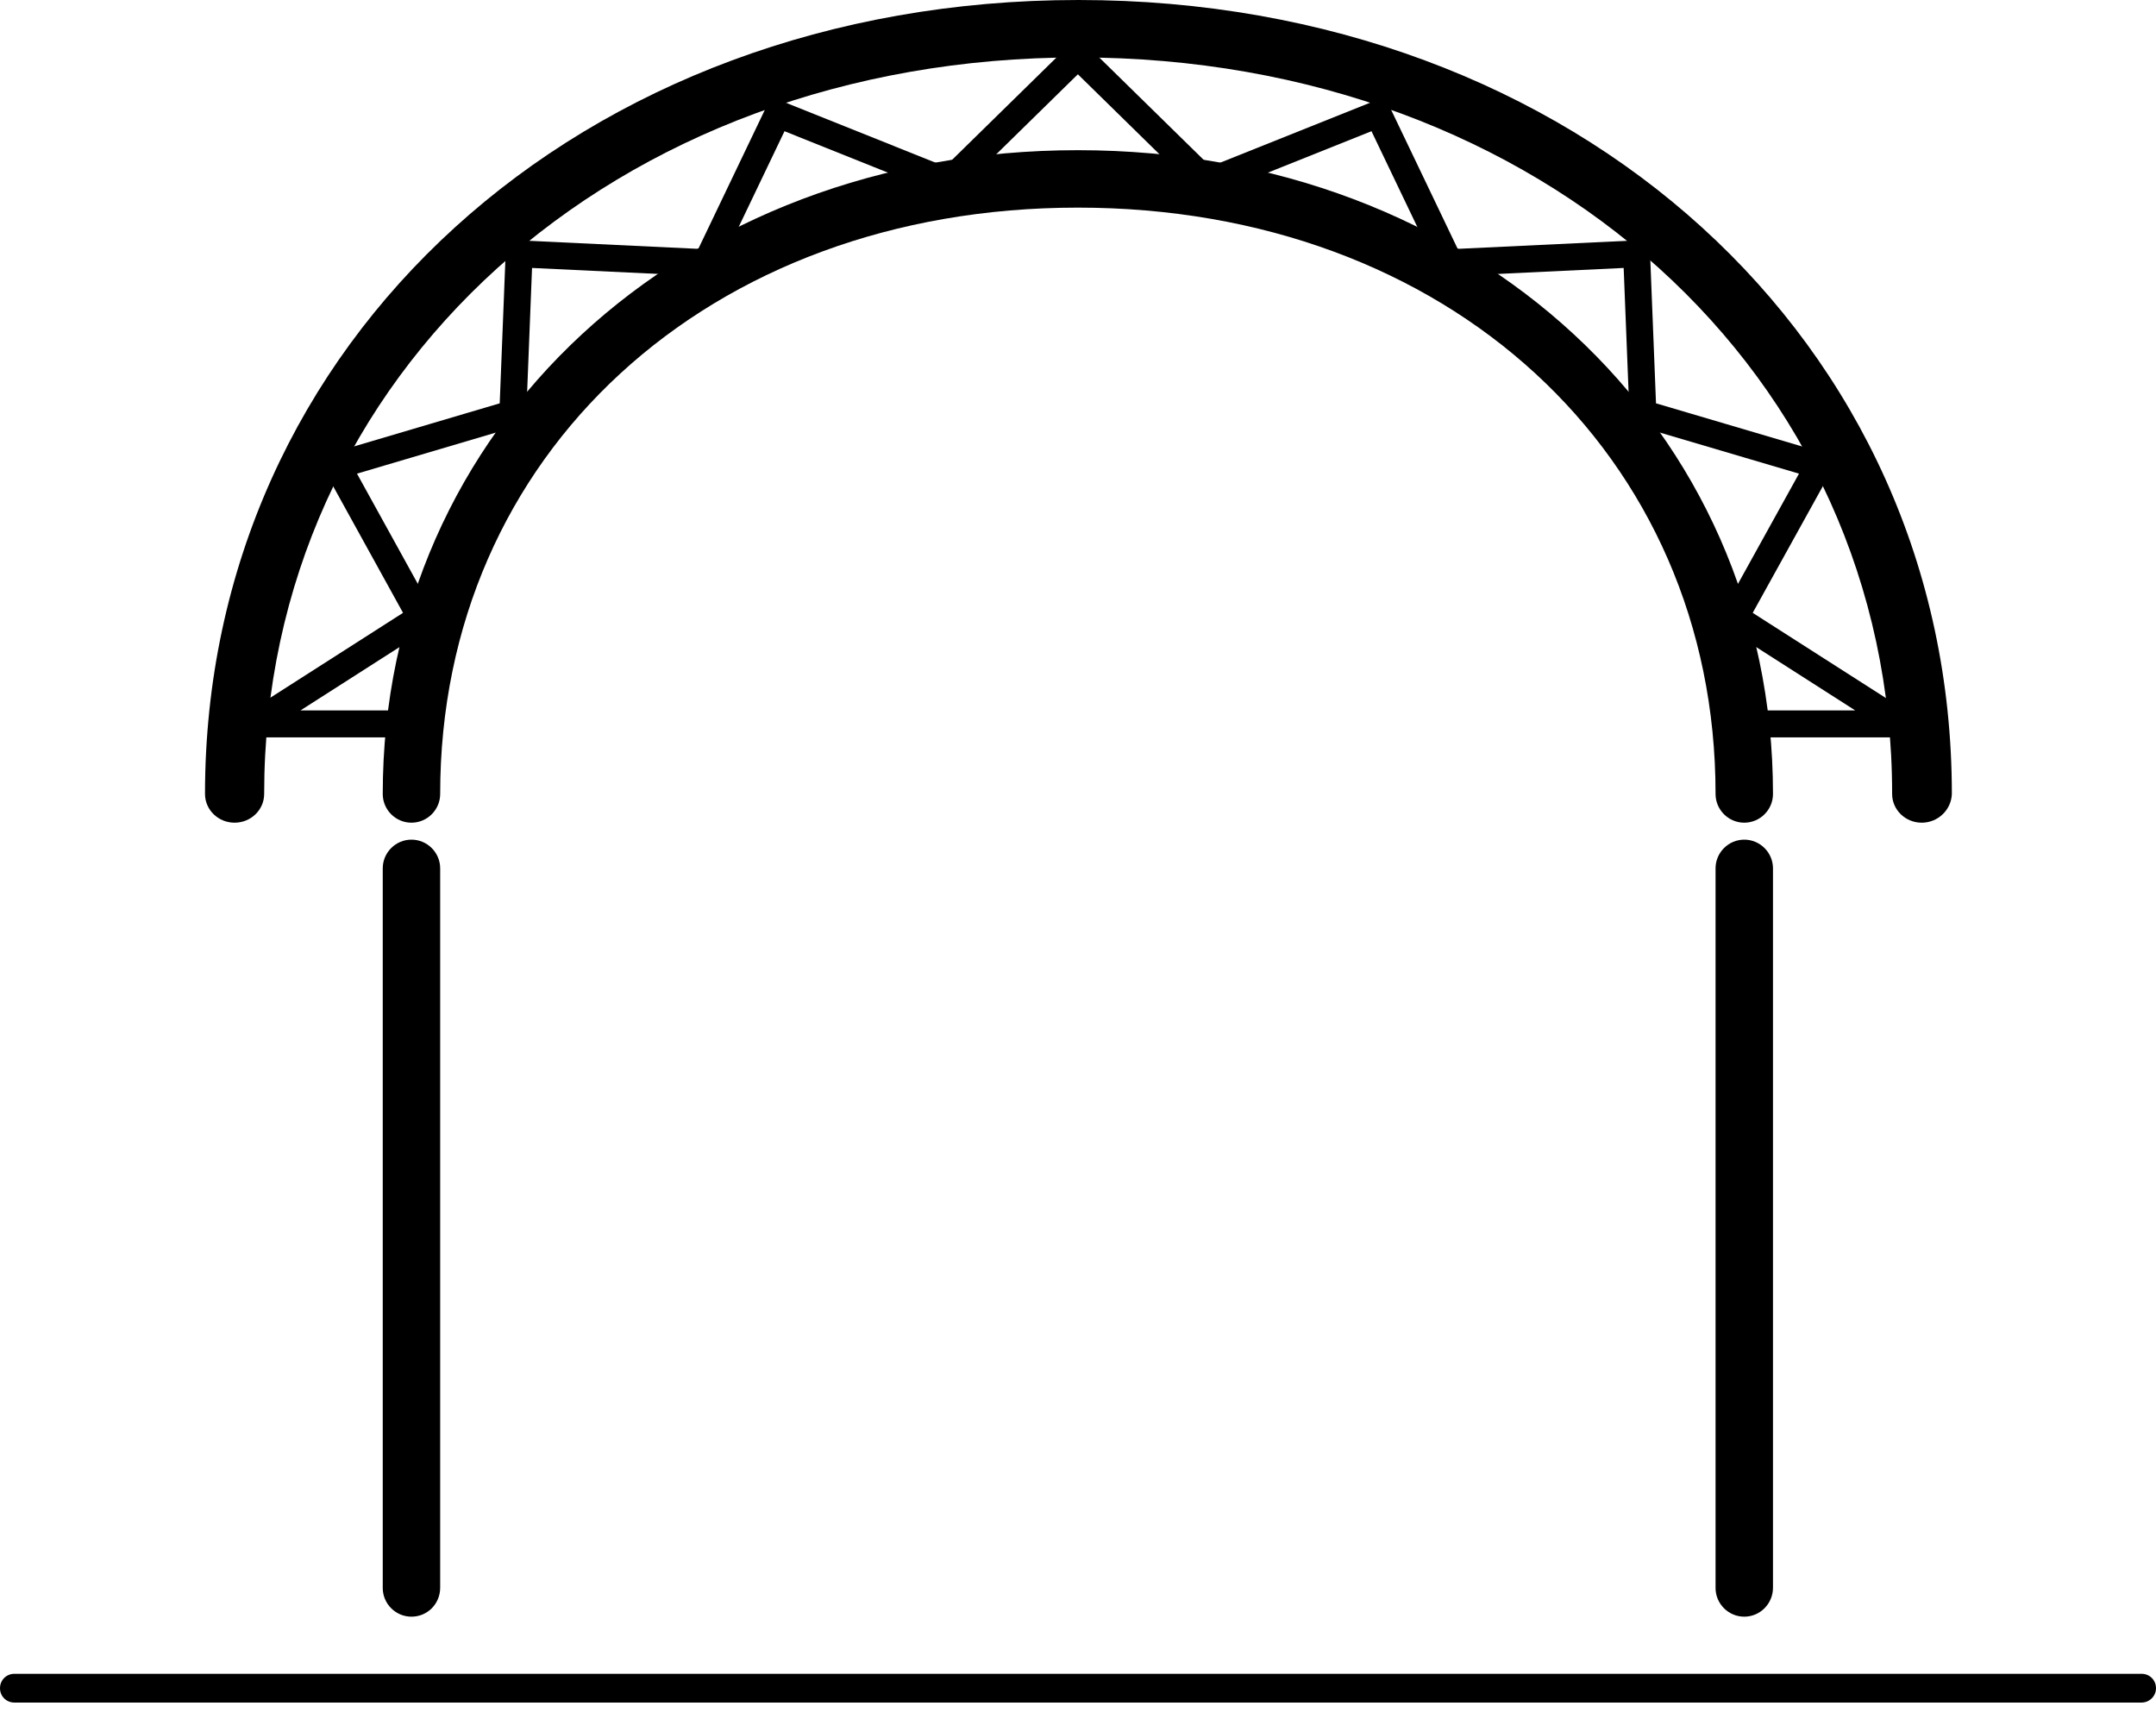
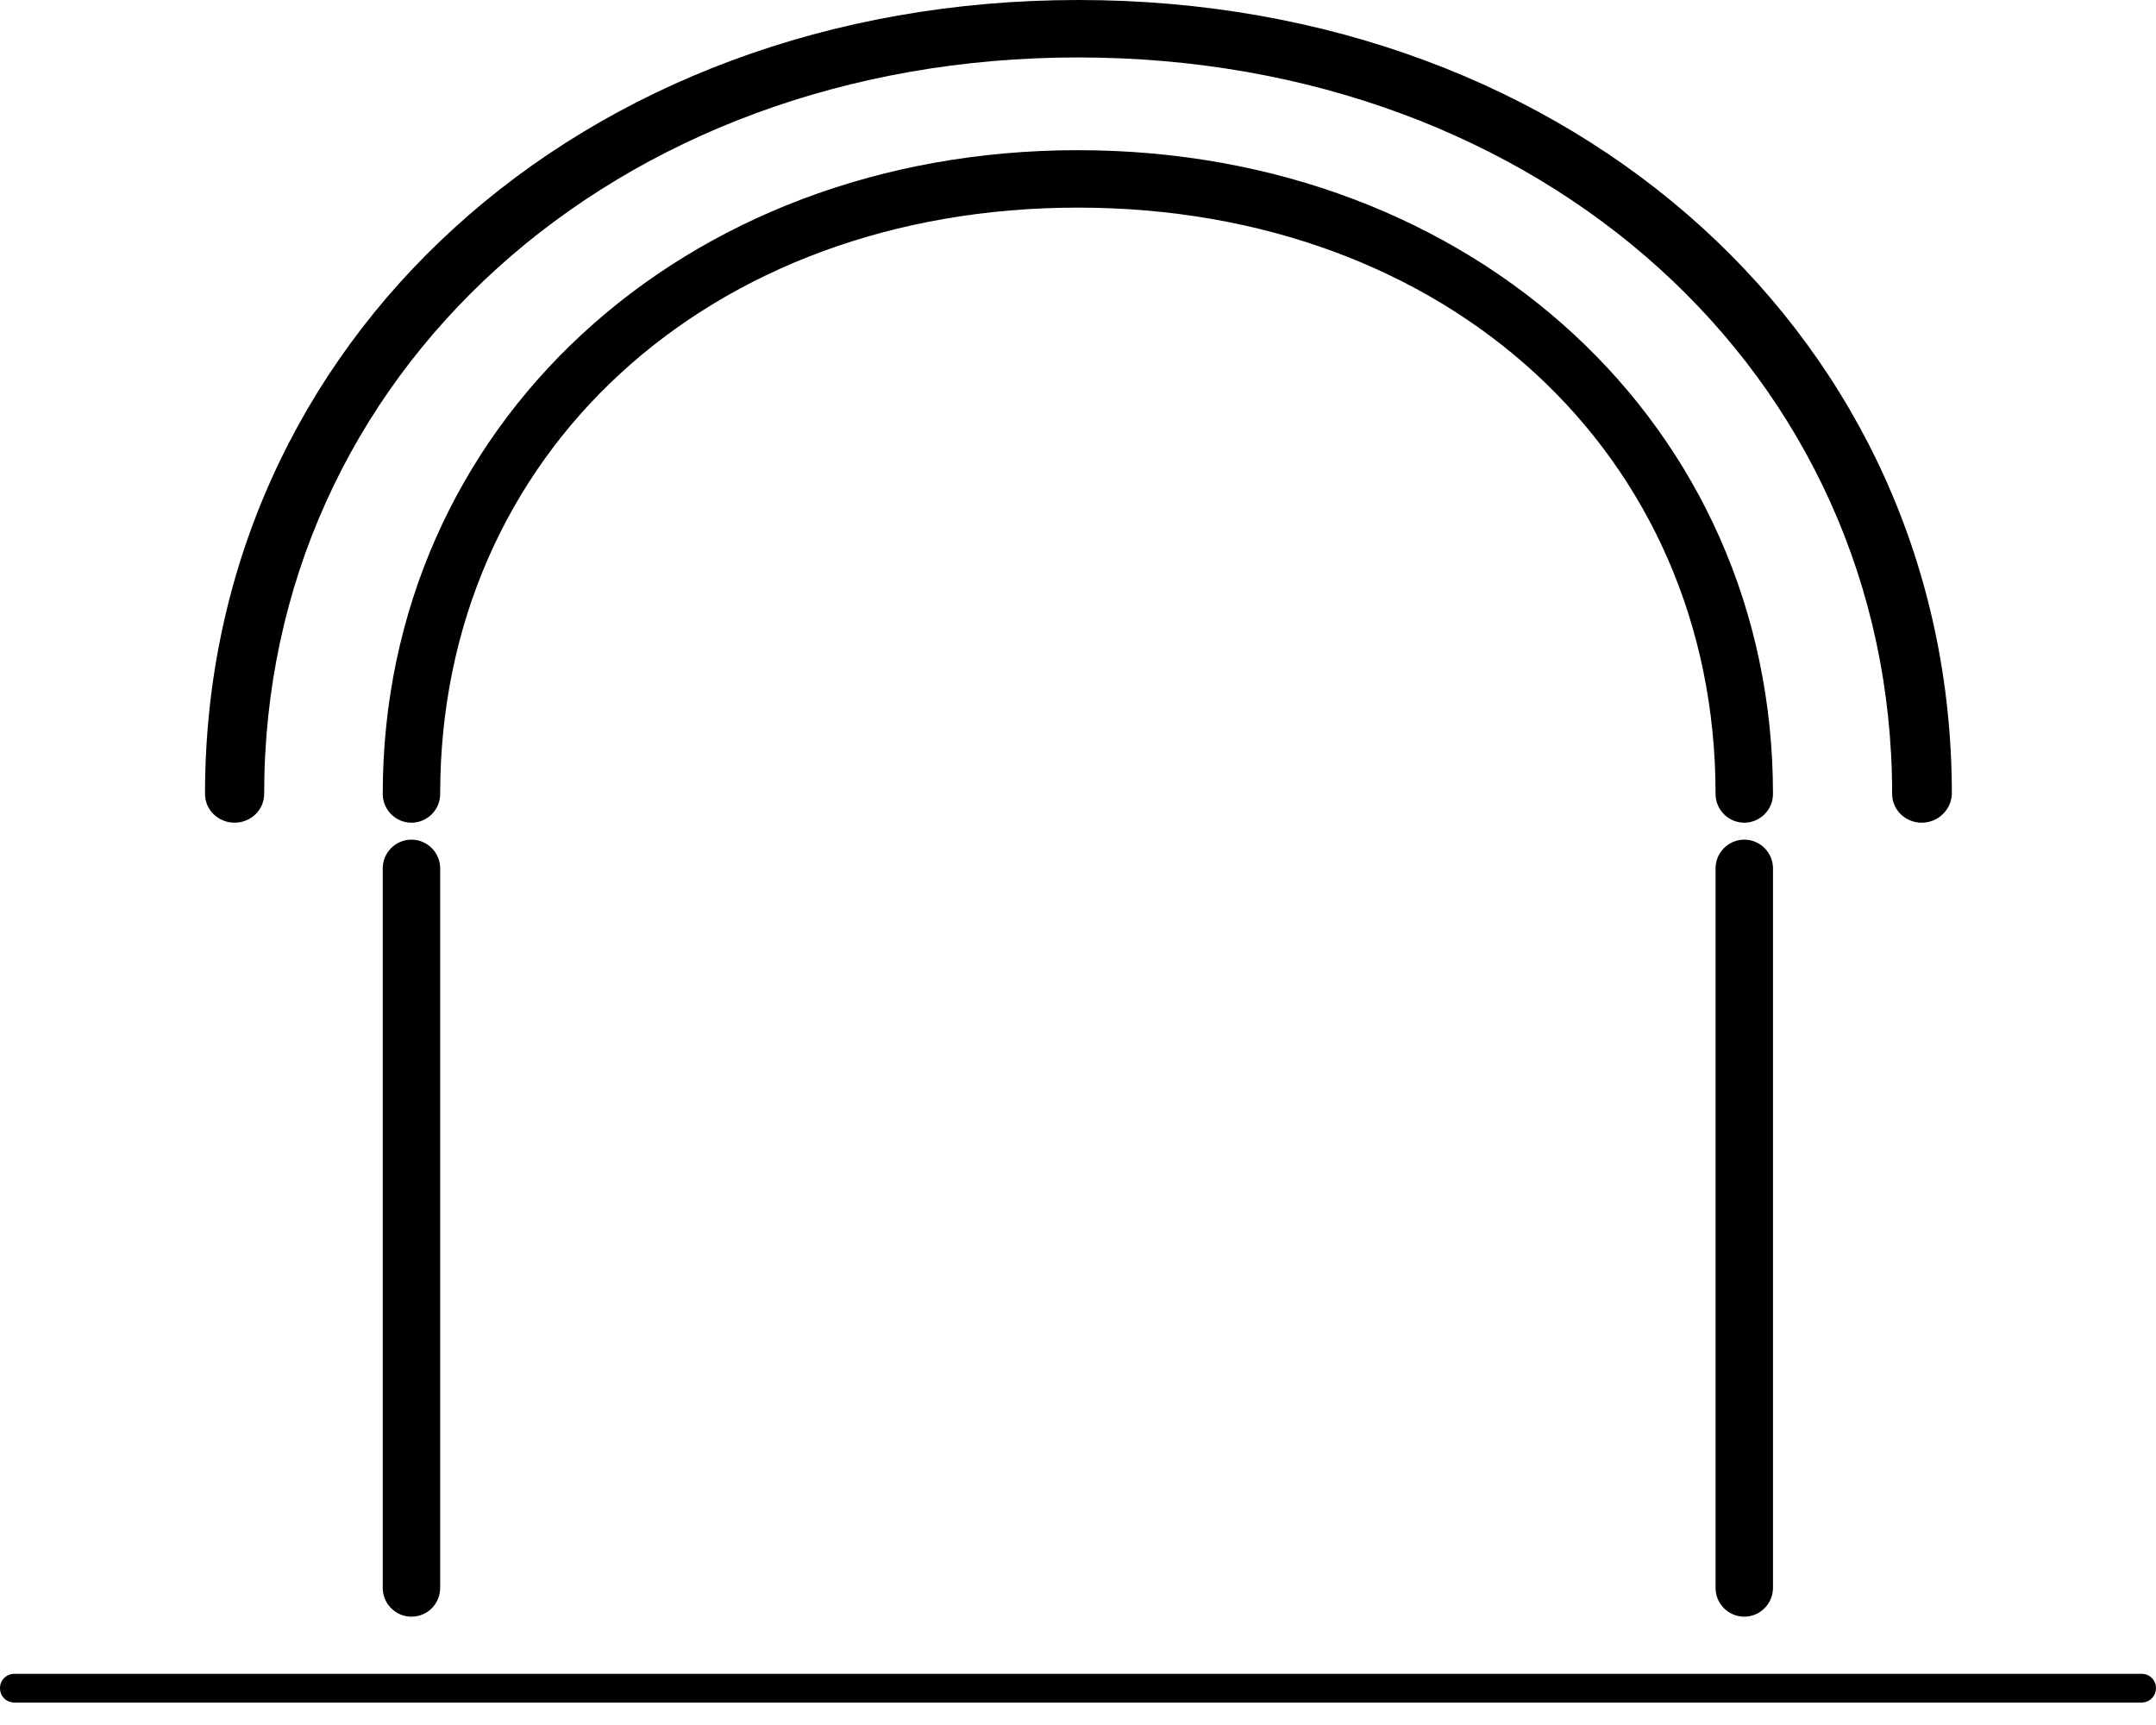
<svg xmlns="http://www.w3.org/2000/svg" width="80px" height="64px" viewBox="0 0 80 64" version="1.1">
  <title>Арочные</title>
  <g id="Desktop" stroke="none" stroke-width="1" fill="none" fill-rule="evenodd">
    <g id="Главная" transform="translate(-371, -896)">
      <g id="ПО-КОНСТРУКЦИИ" transform="translate(351, 858)">
        <g id="Арочные" transform="translate(0, 1)">
          <g id="Arochnie" transform="translate(20, 37)">
            <g id="Group" transform="translate(7.607, 0)" fill="#000000" fill-rule="nonzero">
              <path d="M63.7,30.523 C63.092,30.523 62.602,30.044 62.602,29.458 C62.602,13.882 49.615,2.131 32.398,2.131 C15.182,2.131 2.195,13.882 2.195,29.458 C2.195,30.044 1.705,30.523 1.097,30.523 C0.49,30.523 0,30.044 0,29.458 C0,12.667 13.935,0 32.409,0 C50.883,0 64.818,12.667 64.818,29.458 C64.797,30.044 64.307,30.523 63.7,30.523 Z" id="Path" />
              <path d="M57.115,30.523 C56.529,30.523 56.05,30.044 56.05,29.458 C56.05,16.854 46.099,7.703 32.388,7.703 C18.676,7.703 8.726,16.854 8.726,29.458 C8.726,30.044 8.246,30.523 7.66,30.523 C7.074,30.523 6.595,30.044 6.595,29.458 C6.595,15.842 17.685,5.572 32.388,5.572 C47.09,5.572 58.181,15.842 58.181,29.458 C58.181,30.044 57.701,30.523 57.115,30.523 Z" id="Path" />
              <path d="M7.66,59.981 C7.074,59.981 6.595,59.502 6.595,58.916 L6.595,32.217 C6.595,31.631 7.074,31.152 7.66,31.152 C8.246,31.152 8.726,31.631 8.726,32.217 L8.726,58.905 C8.726,59.502 8.257,59.981 7.66,59.981 Z" id="Path" />
              <path d="M57.115,59.981 C56.529,59.981 56.05,59.502 56.05,58.916 L56.05,32.217 C56.05,31.631 56.529,31.152 57.115,31.152 C57.701,31.152 58.181,31.631 58.181,32.217 L58.181,58.905 C58.181,59.502 57.701,59.981 57.115,59.981 Z" id="Path" />
            </g>
            <path d="M79.467,63.167 L0.533,63.167 C0.234,63.167 0,62.932 0,62.634 C0,62.336 0.234,62.101 0.533,62.101 L79.467,62.101 C79.766,62.101 80,62.336 80,62.634 C80,62.932 79.755,63.167 79.467,63.167 Z" id="Path" fill="#000000" fill-rule="nonzero" />
-             <polyline id="Path" stroke="#000000" points="64.413 26.858 70.55 26.858 64.371 22.906 67.492 17.27 60.962 15.342 60.727 9.418 53.781 9.748 51.139 4.23 44.8 6.765 39.995 2.056 35.19 6.765 28.861 4.23 26.219 9.748 19.262 9.418 19.028 15.342 12.508 17.27 15.619 22.906 9.439 26.858 15.406 26.858" />
          </g>
        </g>
      </g>
    </g>
  </g>
</svg>